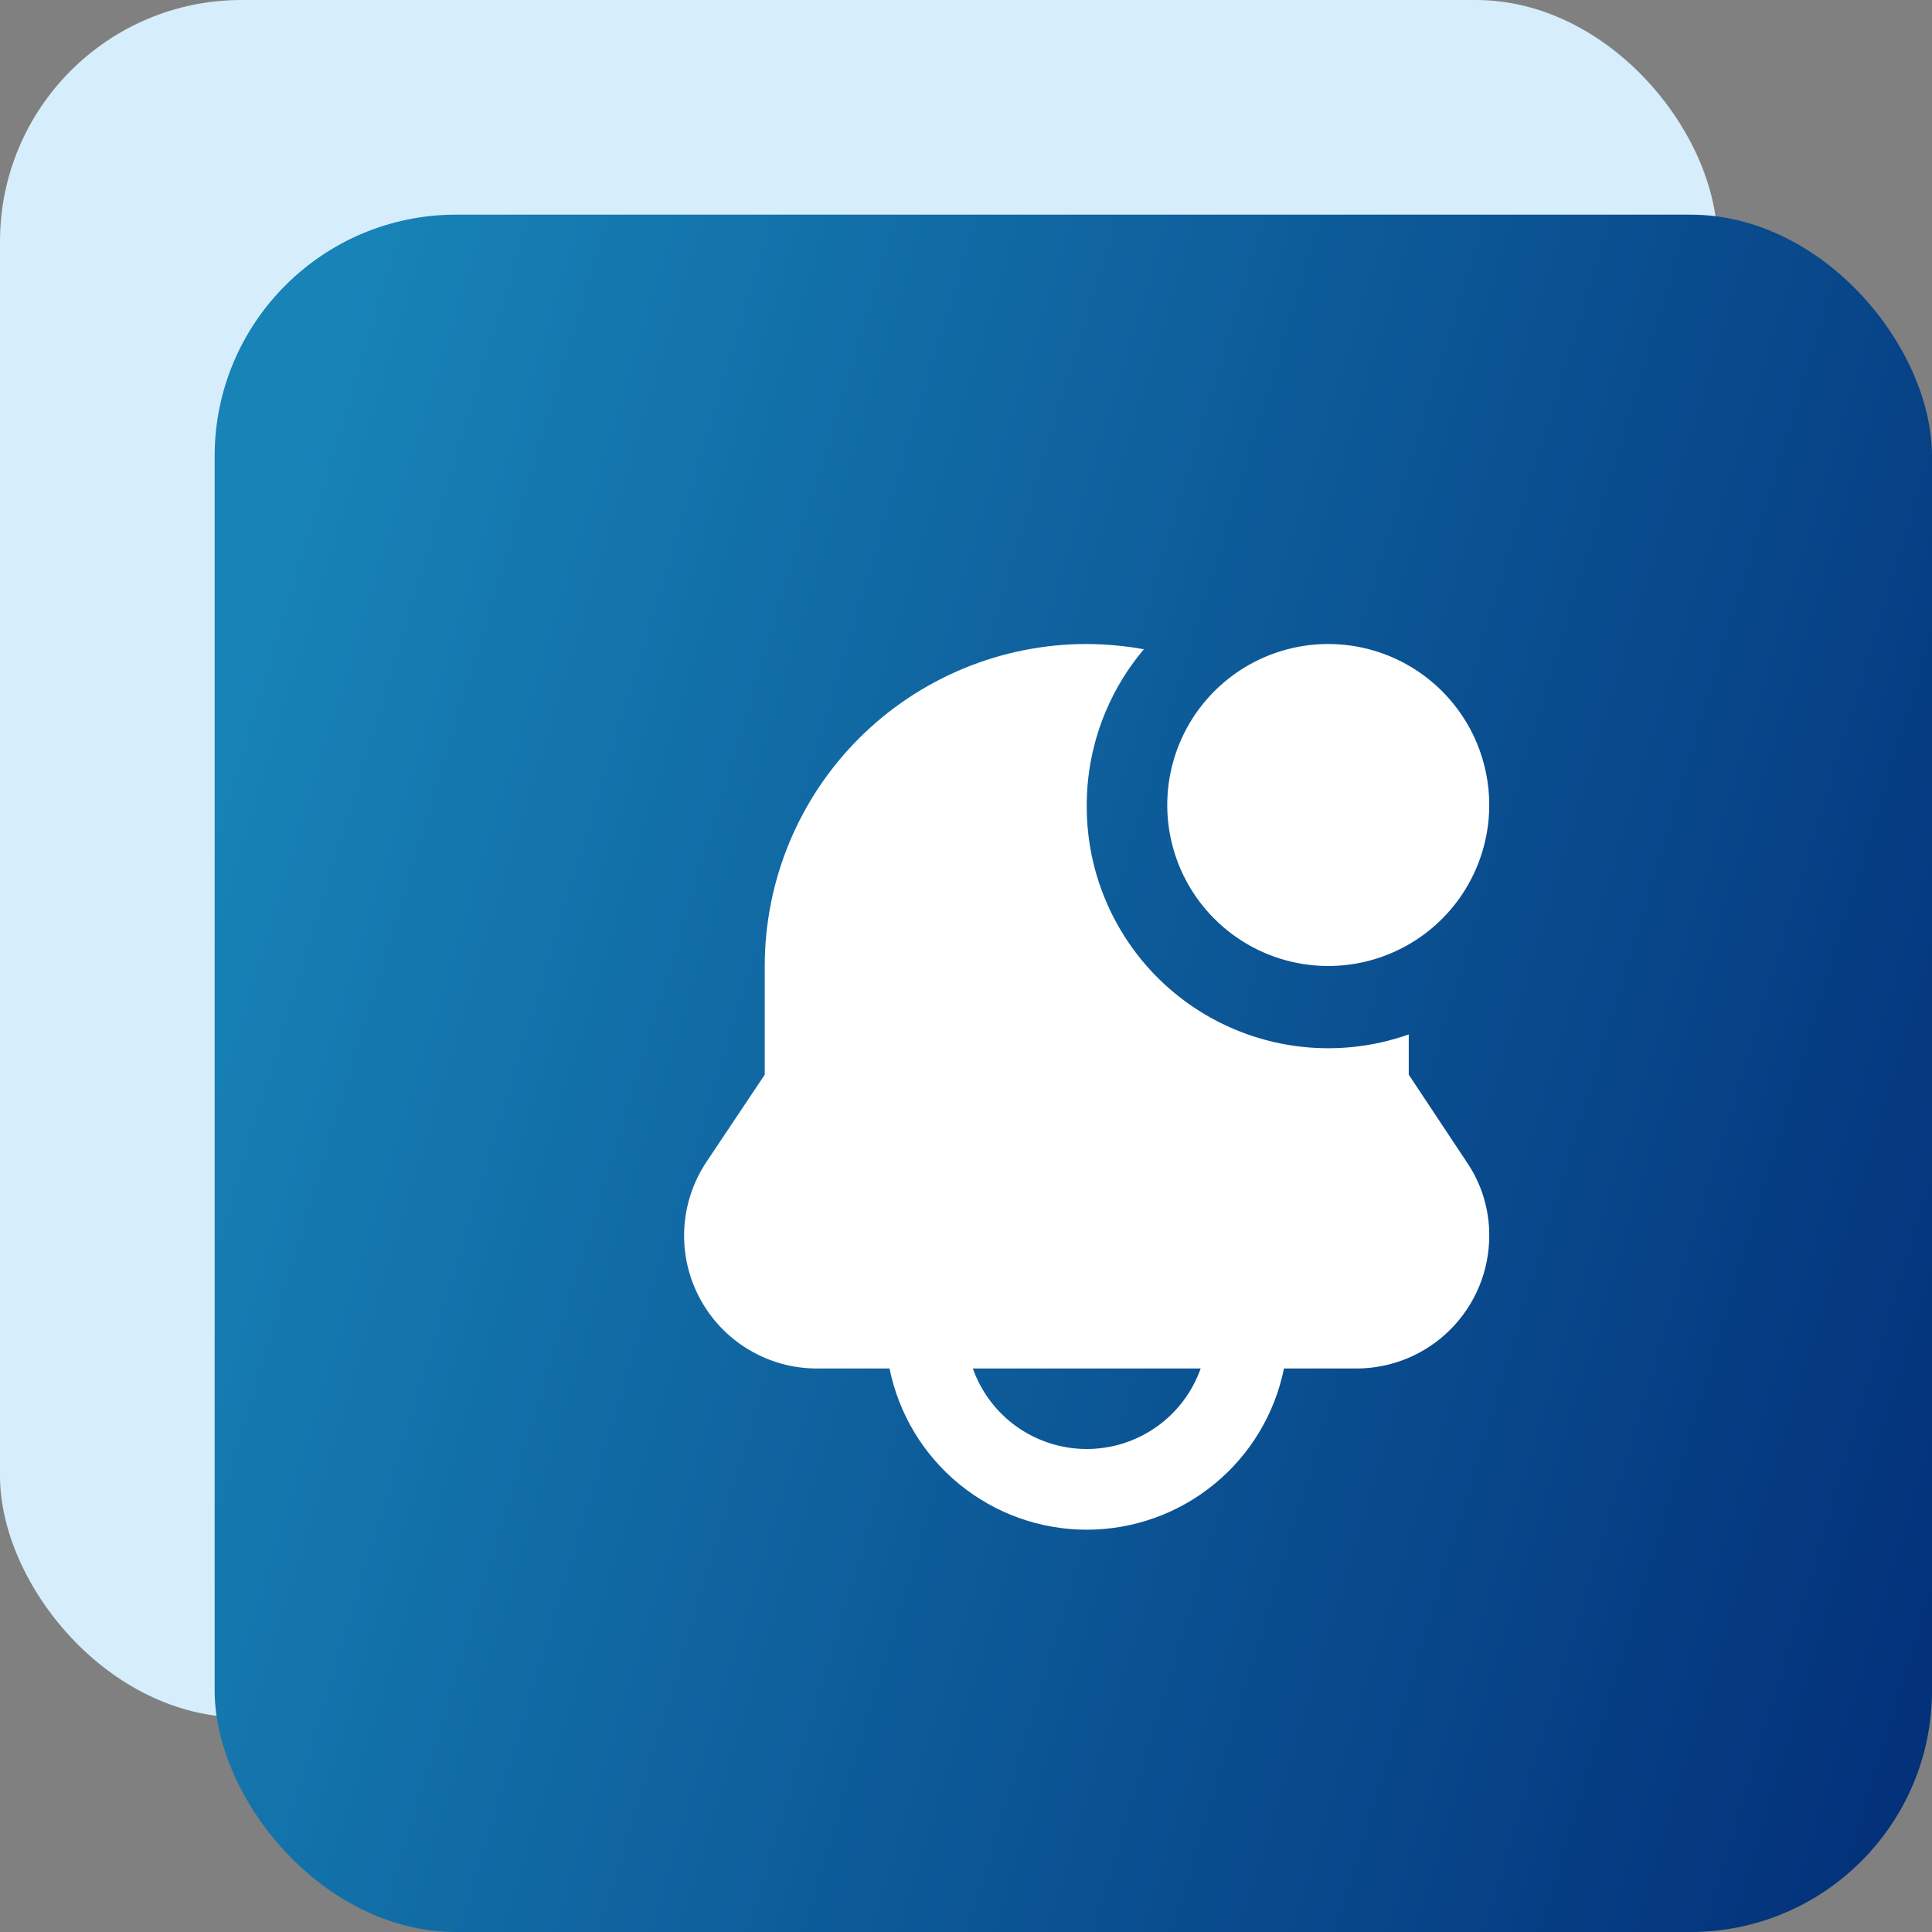
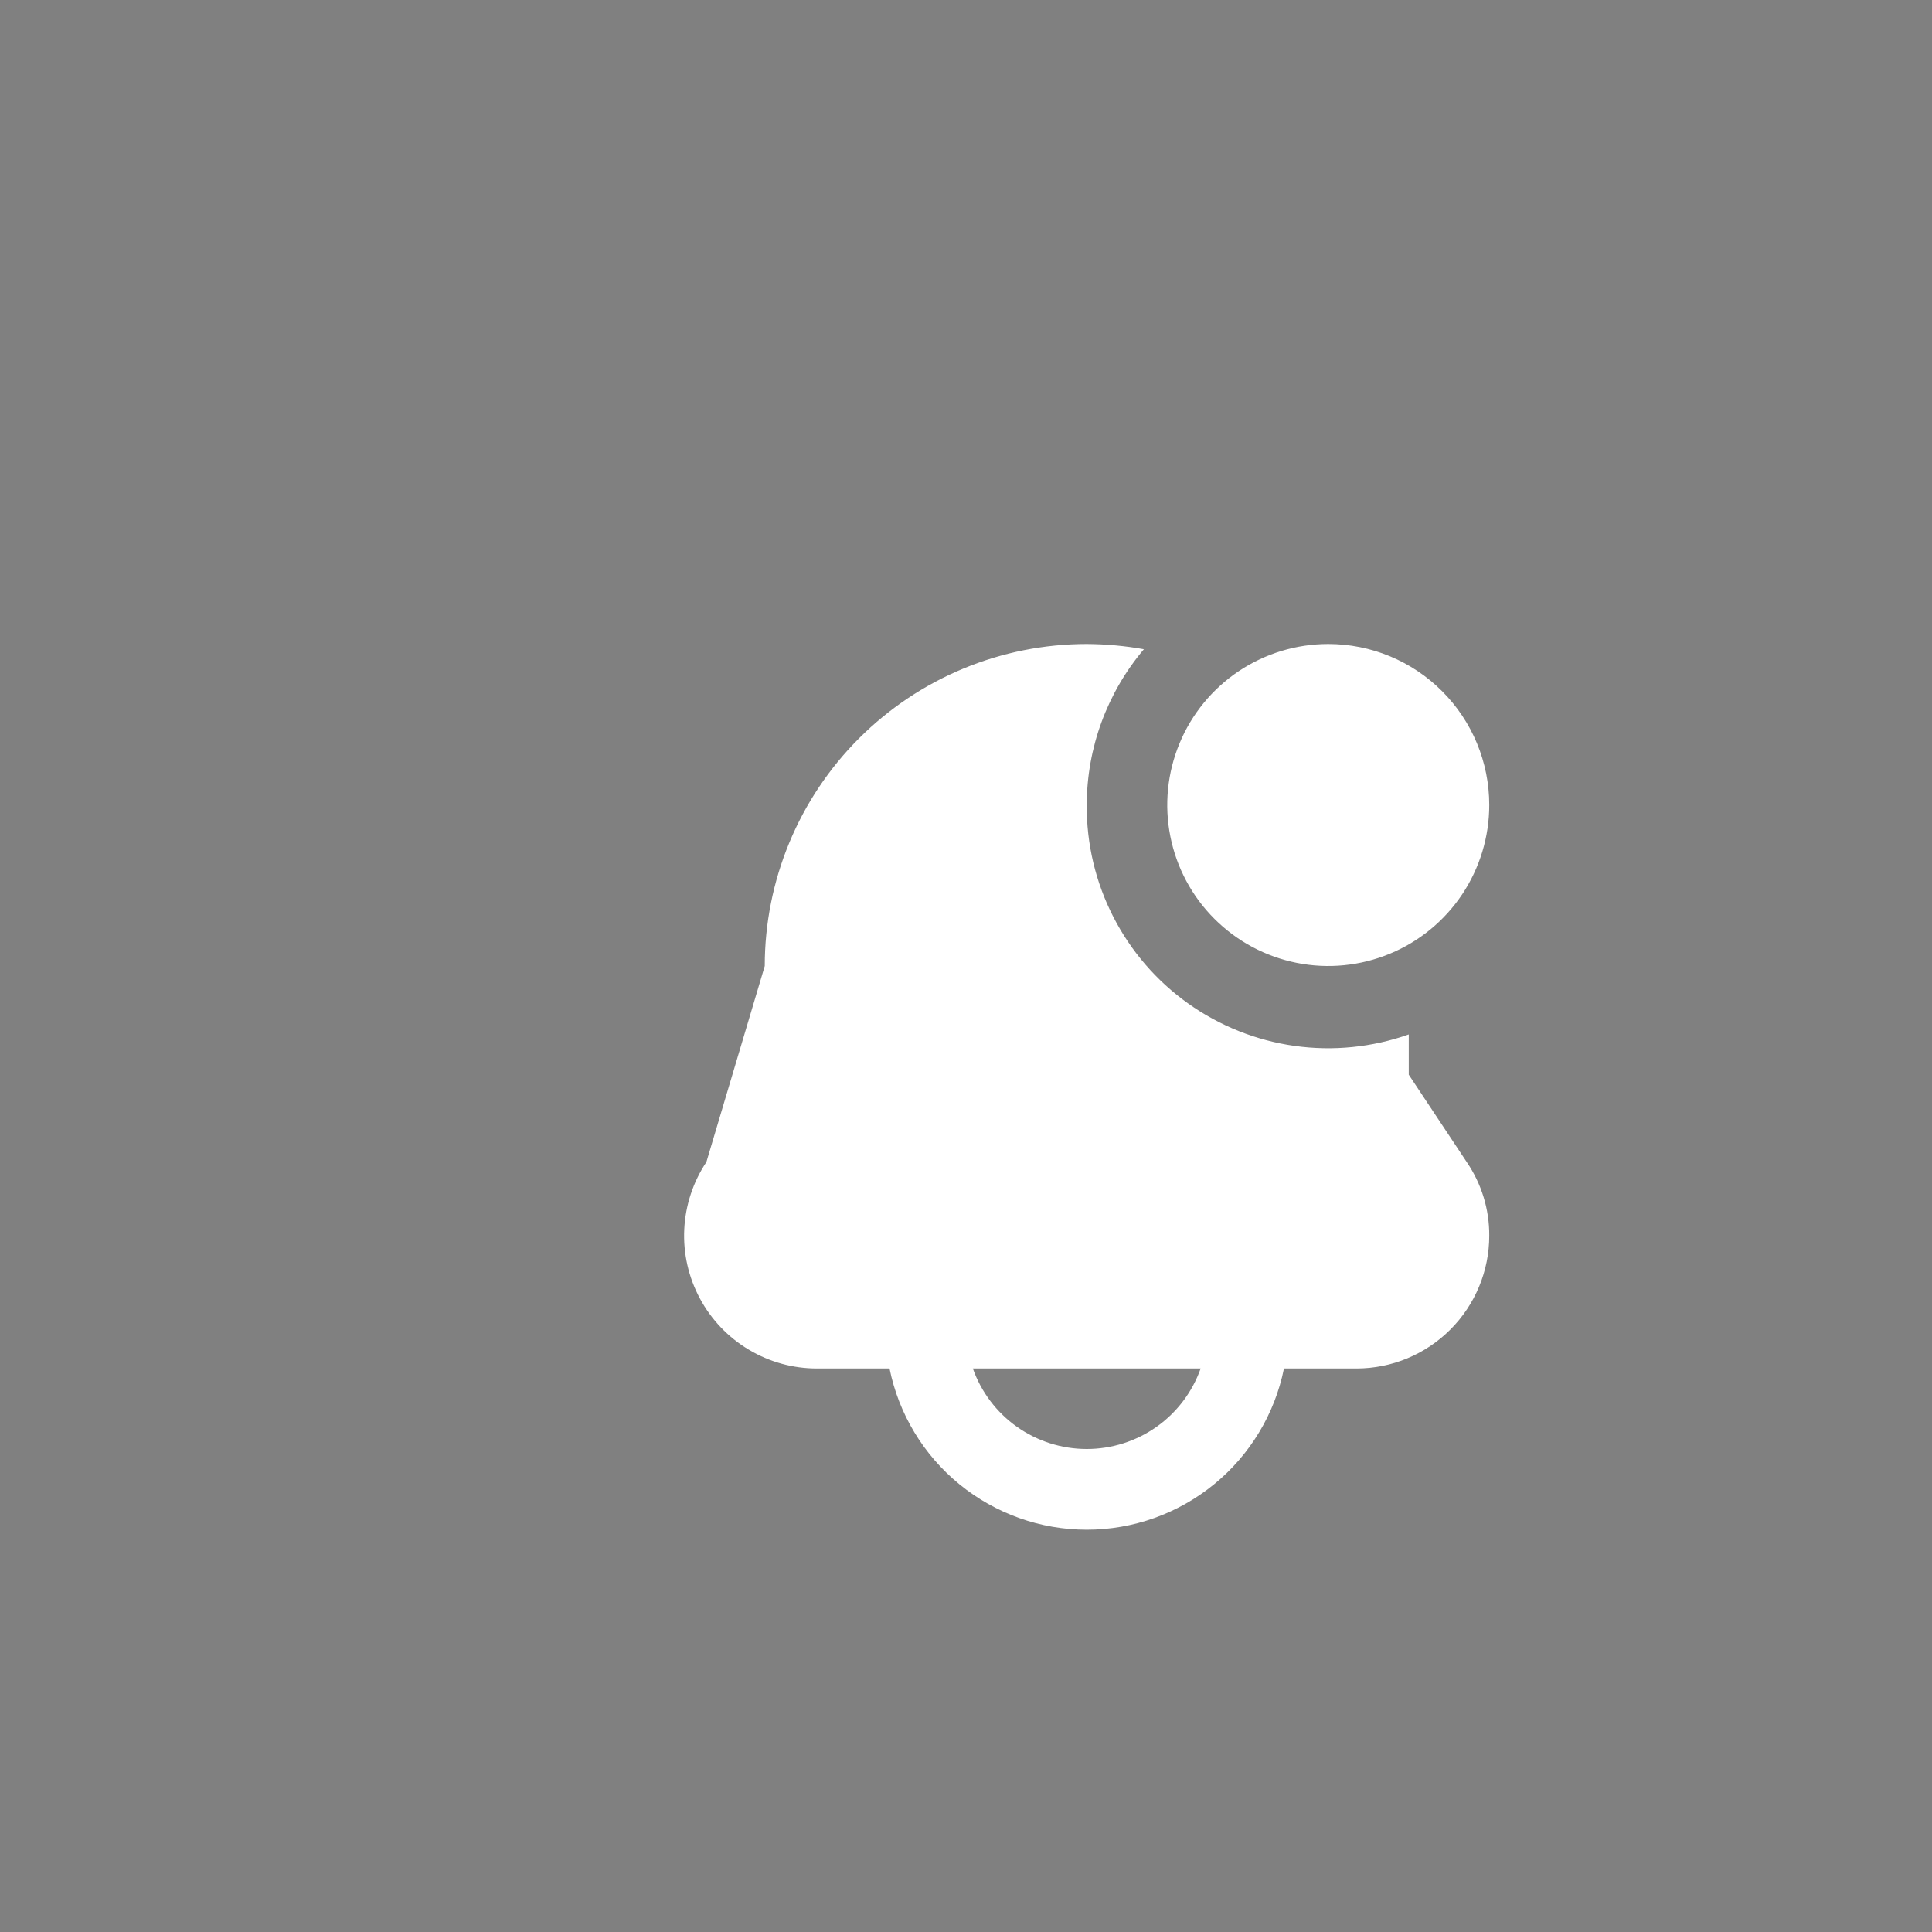
<svg xmlns="http://www.w3.org/2000/svg" width="48" height="48" viewBox="0 0 48 48" fill="none">
  <rect x="0" y="0" width="48" height="48" fill="#808080" stroke="none" />
-   <rect width="42.667" height="42.667" rx="6" fill="#D6EDFC" />
-   <rect x="5.333" y="5.333" width="42.667" height="42.667" rx="6" fill="url(#paint0_linear_141_1947)" />
-   <path d="M35 26.7V25.7C34.092 26.021 33.119 26.119 32.165 25.985C31.211 25.851 30.303 25.489 29.518 24.93C28.733 24.371 28.095 23.631 27.657 22.773C27.218 21.915 26.993 20.963 27 20C27.001 18.583 27.505 17.212 28.42 16.13C27.951 16.046 27.476 16.003 27 16C24.878 16 22.843 16.843 21.343 18.343C19.843 19.843 19 21.878 19 24V26.7L17.55 28.87C17.219 29.367 17.029 29.945 17 30.542C16.971 31.139 17.105 31.732 17.388 32.259C17.67 32.786 18.09 33.226 18.603 33.532C19.116 33.839 19.702 34.001 20.3 34H22.1C22.329 35.13 22.943 36.147 23.836 36.876C24.729 37.606 25.847 38.005 27 38.005C28.153 38.005 29.271 37.606 30.164 36.876C31.057 36.147 31.671 35.13 31.9 34H33.7C34.575 34 35.415 33.652 36.033 33.033C36.652 32.415 37 31.575 37 30.7C37.004 30.047 36.808 29.409 36.44 28.87L35 26.7ZM27 36C26.379 36 25.774 35.808 25.267 35.45C24.76 35.092 24.377 34.585 24.17 34H29.83C29.623 34.585 29.24 35.092 28.733 35.45C28.226 35.808 27.621 36 27 36ZM37 20C37 20.791 36.765 21.564 36.326 22.222C35.886 22.88 35.262 23.393 34.531 23.695C33.8 23.998 32.996 24.078 32.22 23.923C31.444 23.769 30.731 23.388 30.172 22.828C29.612 22.269 29.231 21.556 29.077 20.78C28.922 20.004 29.002 19.2 29.305 18.469C29.607 17.738 30.12 17.114 30.778 16.674C31.436 16.235 32.209 16 33 16C34.061 16 35.078 16.421 35.828 17.172C36.579 17.922 37 18.939 37 20Z" fill="white" />
+   <path d="M35 26.7V25.7C34.092 26.021 33.119 26.119 32.165 25.985C31.211 25.851 30.303 25.489 29.518 24.93C28.733 24.371 28.095 23.631 27.657 22.773C27.218 21.915 26.993 20.963 27 20C27.001 18.583 27.505 17.212 28.42 16.13C27.951 16.046 27.476 16.003 27 16C24.878 16 22.843 16.843 21.343 18.343C19.843 19.843 19 21.878 19 24L17.55 28.87C17.219 29.367 17.029 29.945 17 30.542C16.971 31.139 17.105 31.732 17.388 32.259C17.67 32.786 18.09 33.226 18.603 33.532C19.116 33.839 19.702 34.001 20.3 34H22.1C22.329 35.13 22.943 36.147 23.836 36.876C24.729 37.606 25.847 38.005 27 38.005C28.153 38.005 29.271 37.606 30.164 36.876C31.057 36.147 31.671 35.13 31.9 34H33.7C34.575 34 35.415 33.652 36.033 33.033C36.652 32.415 37 31.575 37 30.7C37.004 30.047 36.808 29.409 36.44 28.87L35 26.7ZM27 36C26.379 36 25.774 35.808 25.267 35.45C24.76 35.092 24.377 34.585 24.17 34H29.83C29.623 34.585 29.24 35.092 28.733 35.45C28.226 35.808 27.621 36 27 36ZM37 20C37 20.791 36.765 21.564 36.326 22.222C35.886 22.88 35.262 23.393 34.531 23.695C33.8 23.998 32.996 24.078 32.22 23.923C31.444 23.769 30.731 23.388 30.172 22.828C29.612 22.269 29.231 21.556 29.077 20.78C28.922 20.004 29.002 19.2 29.305 18.469C29.607 17.738 30.12 17.114 30.778 16.674C31.436 16.235 32.209 16 33 16C34.061 16 35.078 16.421 35.828 17.172C36.579 17.922 37 18.939 37 20Z" fill="white" />
  <defs>
    <linearGradient id="paint0_linear_141_1947" x1="9.541" y1="4.358" x2="59.261" y2="19.365" gradientUnits="userSpaceOnUse">
      <stop stop-color="#1783B7" />
      <stop offset="1" stop-color="#012A75" />
    </linearGradient>
  </defs>
</svg>